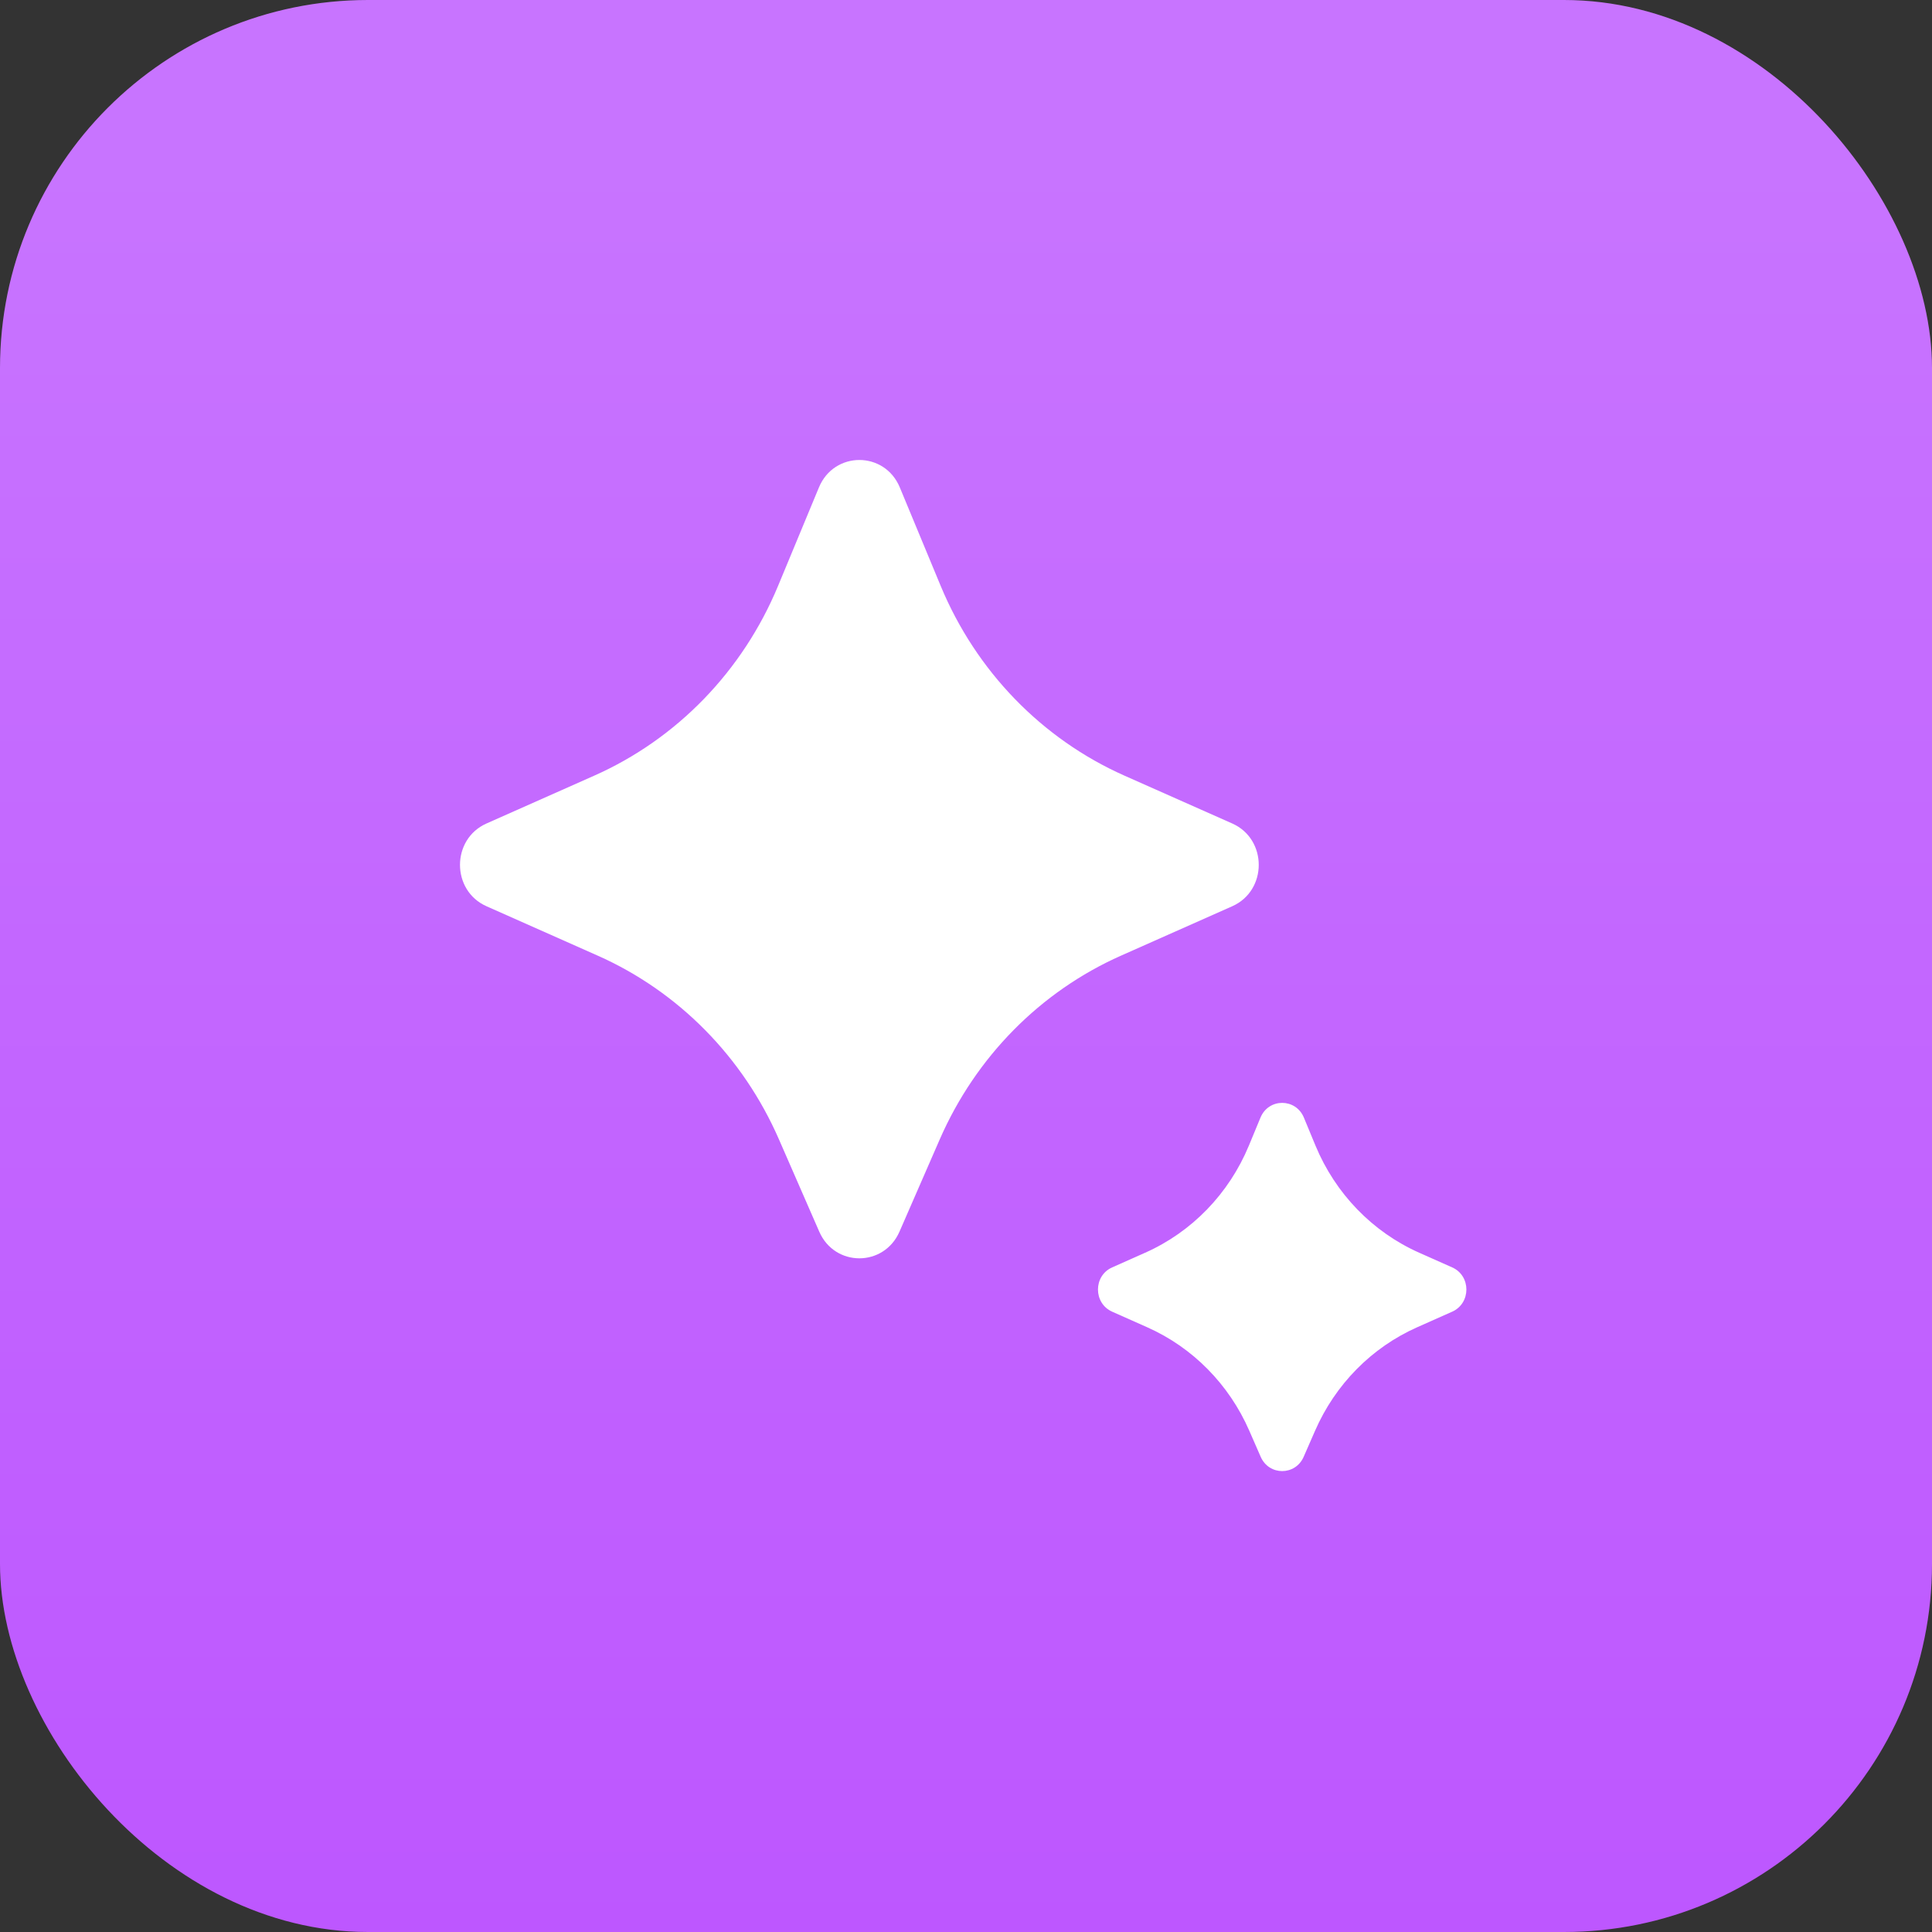
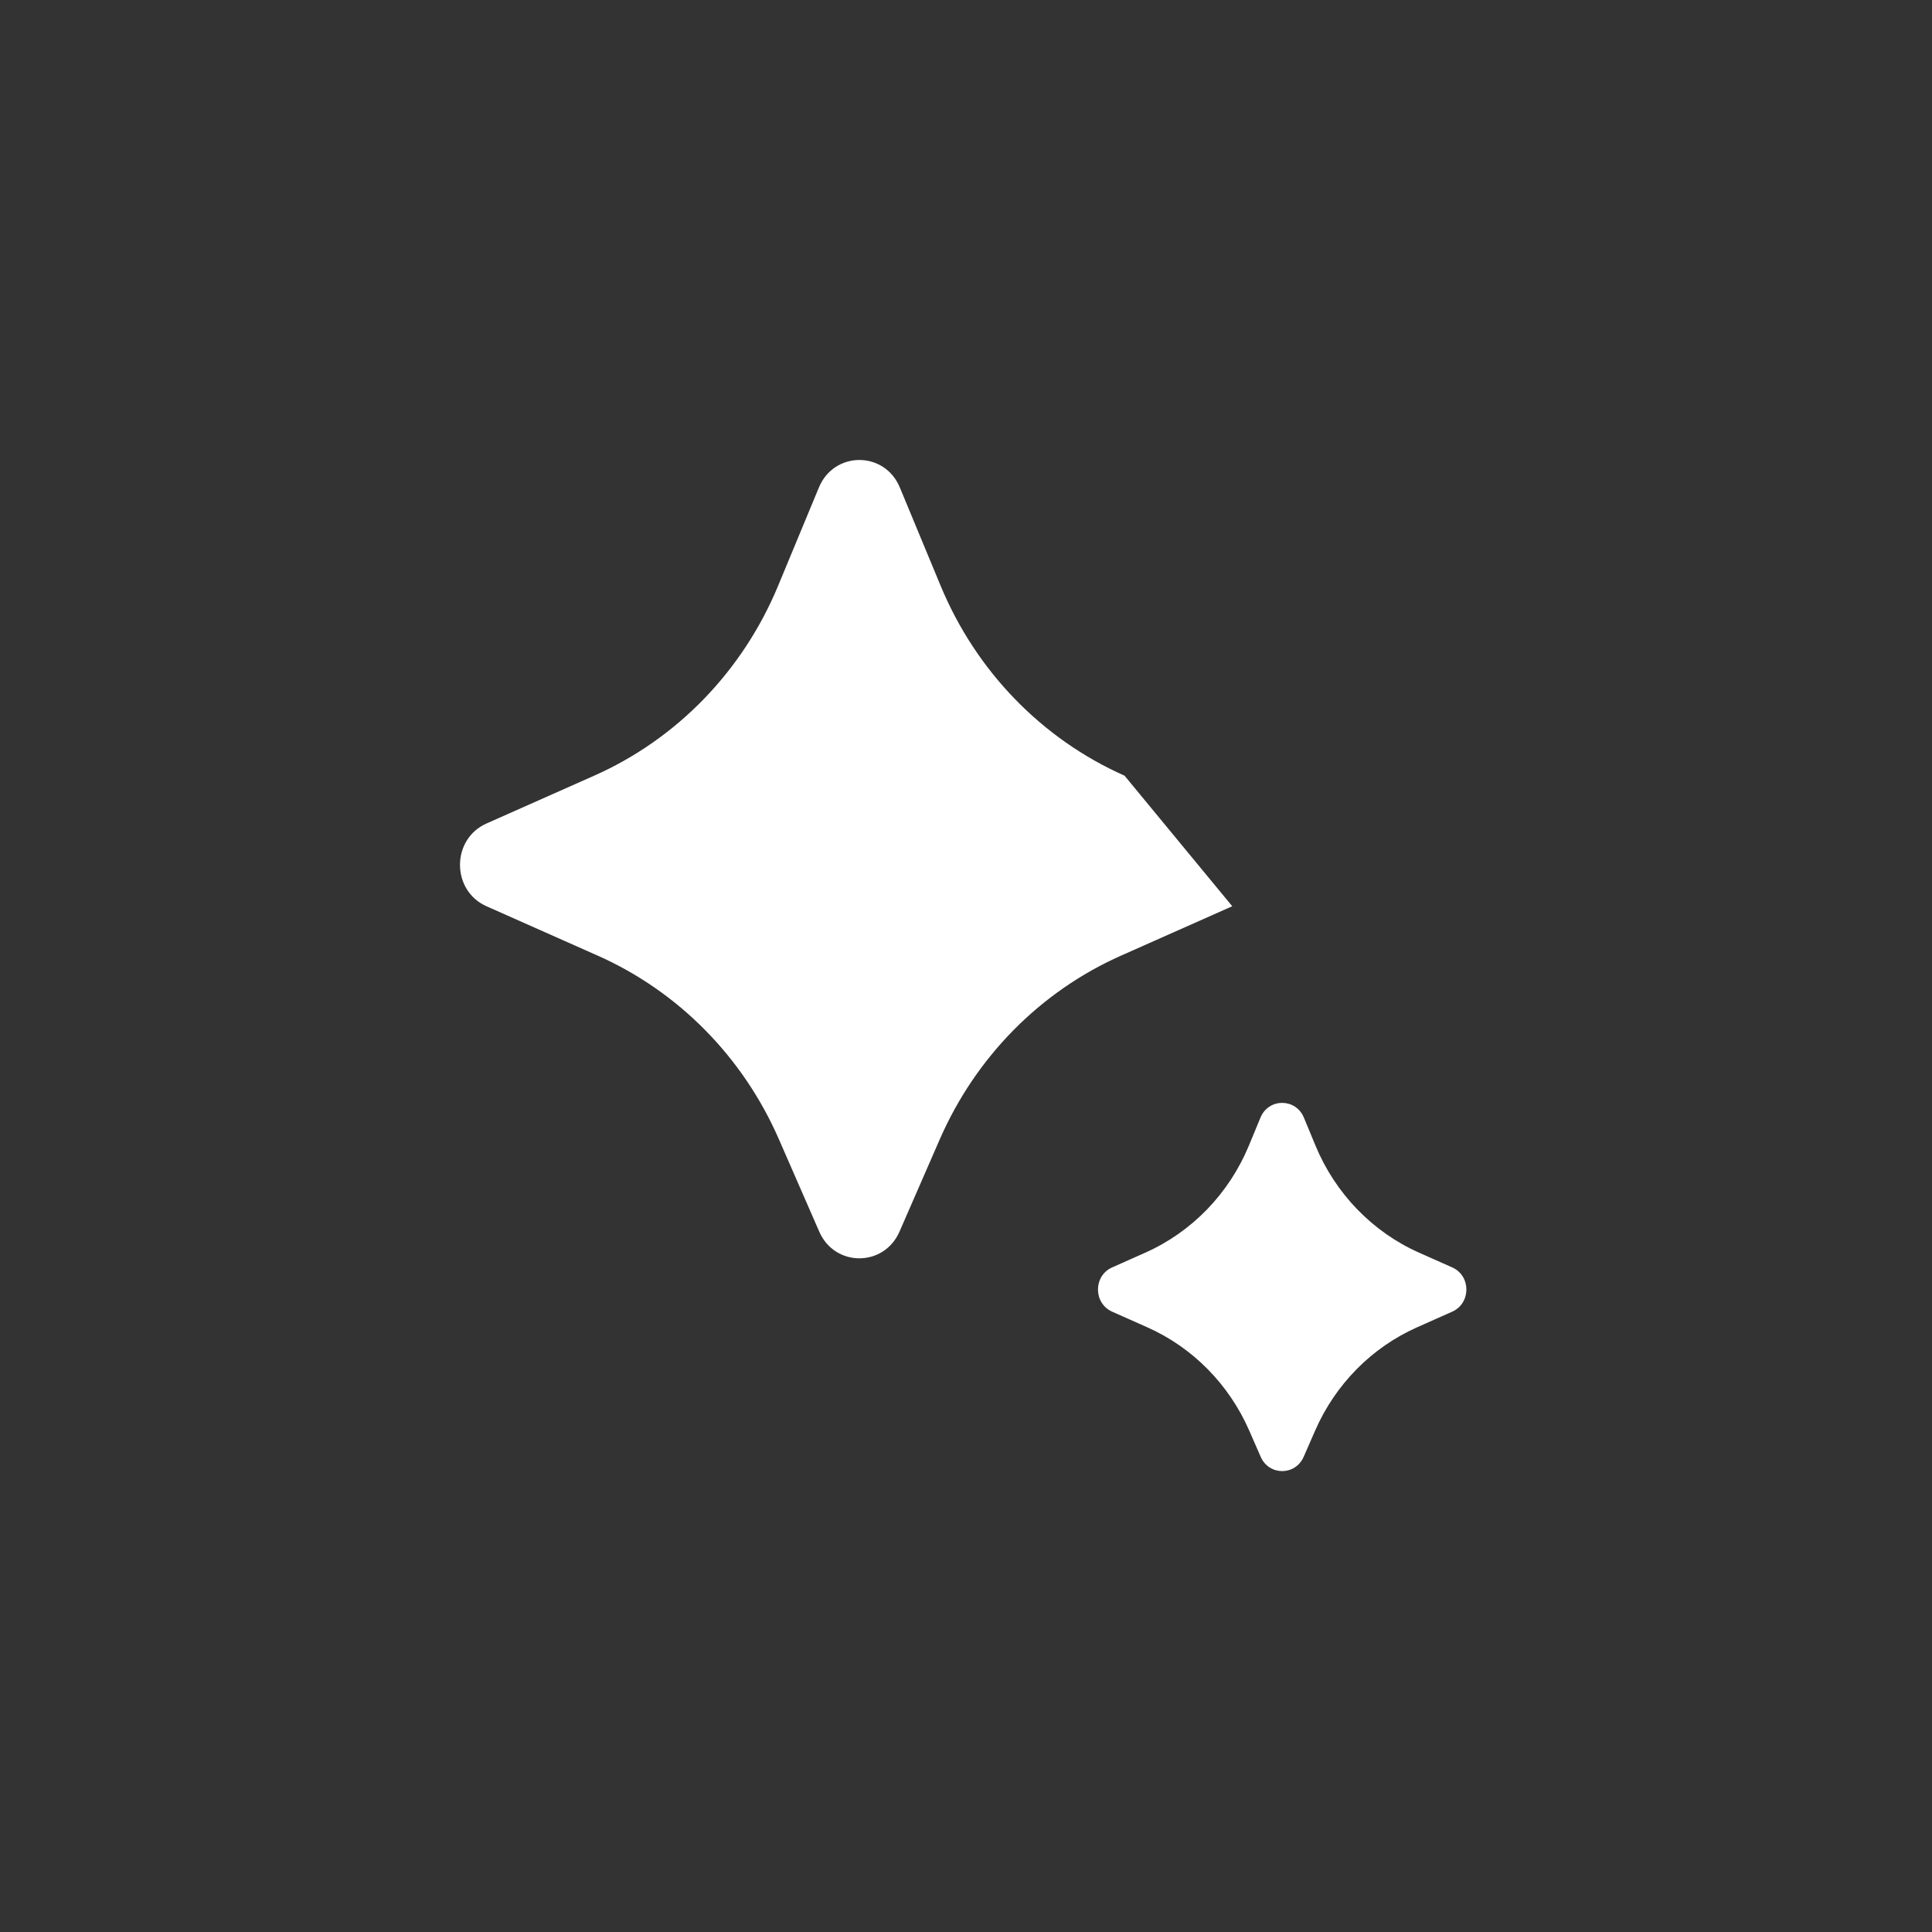
<svg xmlns="http://www.w3.org/2000/svg" width="42" height="42" viewBox="0 0 42 42" fill="none">
  <rect x="0" y="0" width="42" height="42" fill="#333333" stroke="none" />
  <g clip-path="url(#clip0_2473_30186)">
    <rect width="42" height="42" rx="8" fill="url(#paint0_linear_2473_30186)" />
  </g>
-   <path d="M19.554 26.775L20.431 24.765C21.213 22.976 22.618 21.552 24.372 20.774L26.788 19.701C27.556 19.36 27.556 18.243 26.788 17.902L24.447 16.863C22.649 16.065 21.218 14.588 20.45 12.738L19.561 10.596C19.231 9.801 18.133 9.801 17.803 10.596L16.914 12.738C16.146 14.588 14.715 16.065 12.916 16.863L10.576 17.902C9.808 18.243 9.808 19.36 10.576 19.701L12.992 20.774C14.745 21.552 16.151 22.976 16.932 24.765L17.81 26.775C18.147 27.548 19.216 27.548 19.554 26.775ZM28.341 31.669L28.588 31.104C29.028 30.095 29.82 29.292 30.809 28.853L31.569 28.515C31.981 28.332 31.981 27.734 31.569 27.552L30.852 27.233C29.837 26.782 29.031 25.949 28.598 24.906L28.345 24.295C28.168 23.869 27.579 23.869 27.402 24.295L27.149 24.906C26.716 25.949 25.91 26.782 24.895 27.233L24.178 27.552C23.766 27.734 23.766 28.332 24.178 28.515L24.938 28.853C25.927 29.292 26.719 30.095 27.159 31.104L27.406 31.669C27.587 32.084 28.16 32.084 28.341 31.669Z" fill="white" />
+   <path d="M19.554 26.775L20.431 24.765C21.213 22.976 22.618 21.552 24.372 20.774L26.788 19.701L24.447 16.863C22.649 16.065 21.218 14.588 20.45 12.738L19.561 10.596C19.231 9.801 18.133 9.801 17.803 10.596L16.914 12.738C16.146 14.588 14.715 16.065 12.916 16.863L10.576 17.902C9.808 18.243 9.808 19.36 10.576 19.701L12.992 20.774C14.745 21.552 16.151 22.976 16.932 24.765L17.81 26.775C18.147 27.548 19.216 27.548 19.554 26.775ZM28.341 31.669L28.588 31.104C29.028 30.095 29.82 29.292 30.809 28.853L31.569 28.515C31.981 28.332 31.981 27.734 31.569 27.552L30.852 27.233C29.837 26.782 29.031 25.949 28.598 24.906L28.345 24.295C28.168 23.869 27.579 23.869 27.402 24.295L27.149 24.906C26.716 25.949 25.91 26.782 24.895 27.233L24.178 27.552C23.766 27.734 23.766 28.332 24.178 28.515L24.938 28.853C25.927 29.292 26.719 30.095 27.159 31.104L27.406 31.669C27.587 32.084 28.16 32.084 28.341 31.669Z" fill="white" />
  <defs>
    <linearGradient id="paint0_linear_2473_30186" x1="21" y1="3.5" x2="21" y2="42" gradientUnits="userSpaceOnUse">
      <stop stop-color="#C874FF" />
      <stop offset="1" stop-color="#BD57FF" />
    </linearGradient>
    <clipPath id="clip0_2473_30186">
-       <rect width="42" height="42" rx="8" fill="white" />
-     </clipPath>
+       </clipPath>
  </defs>
</svg>